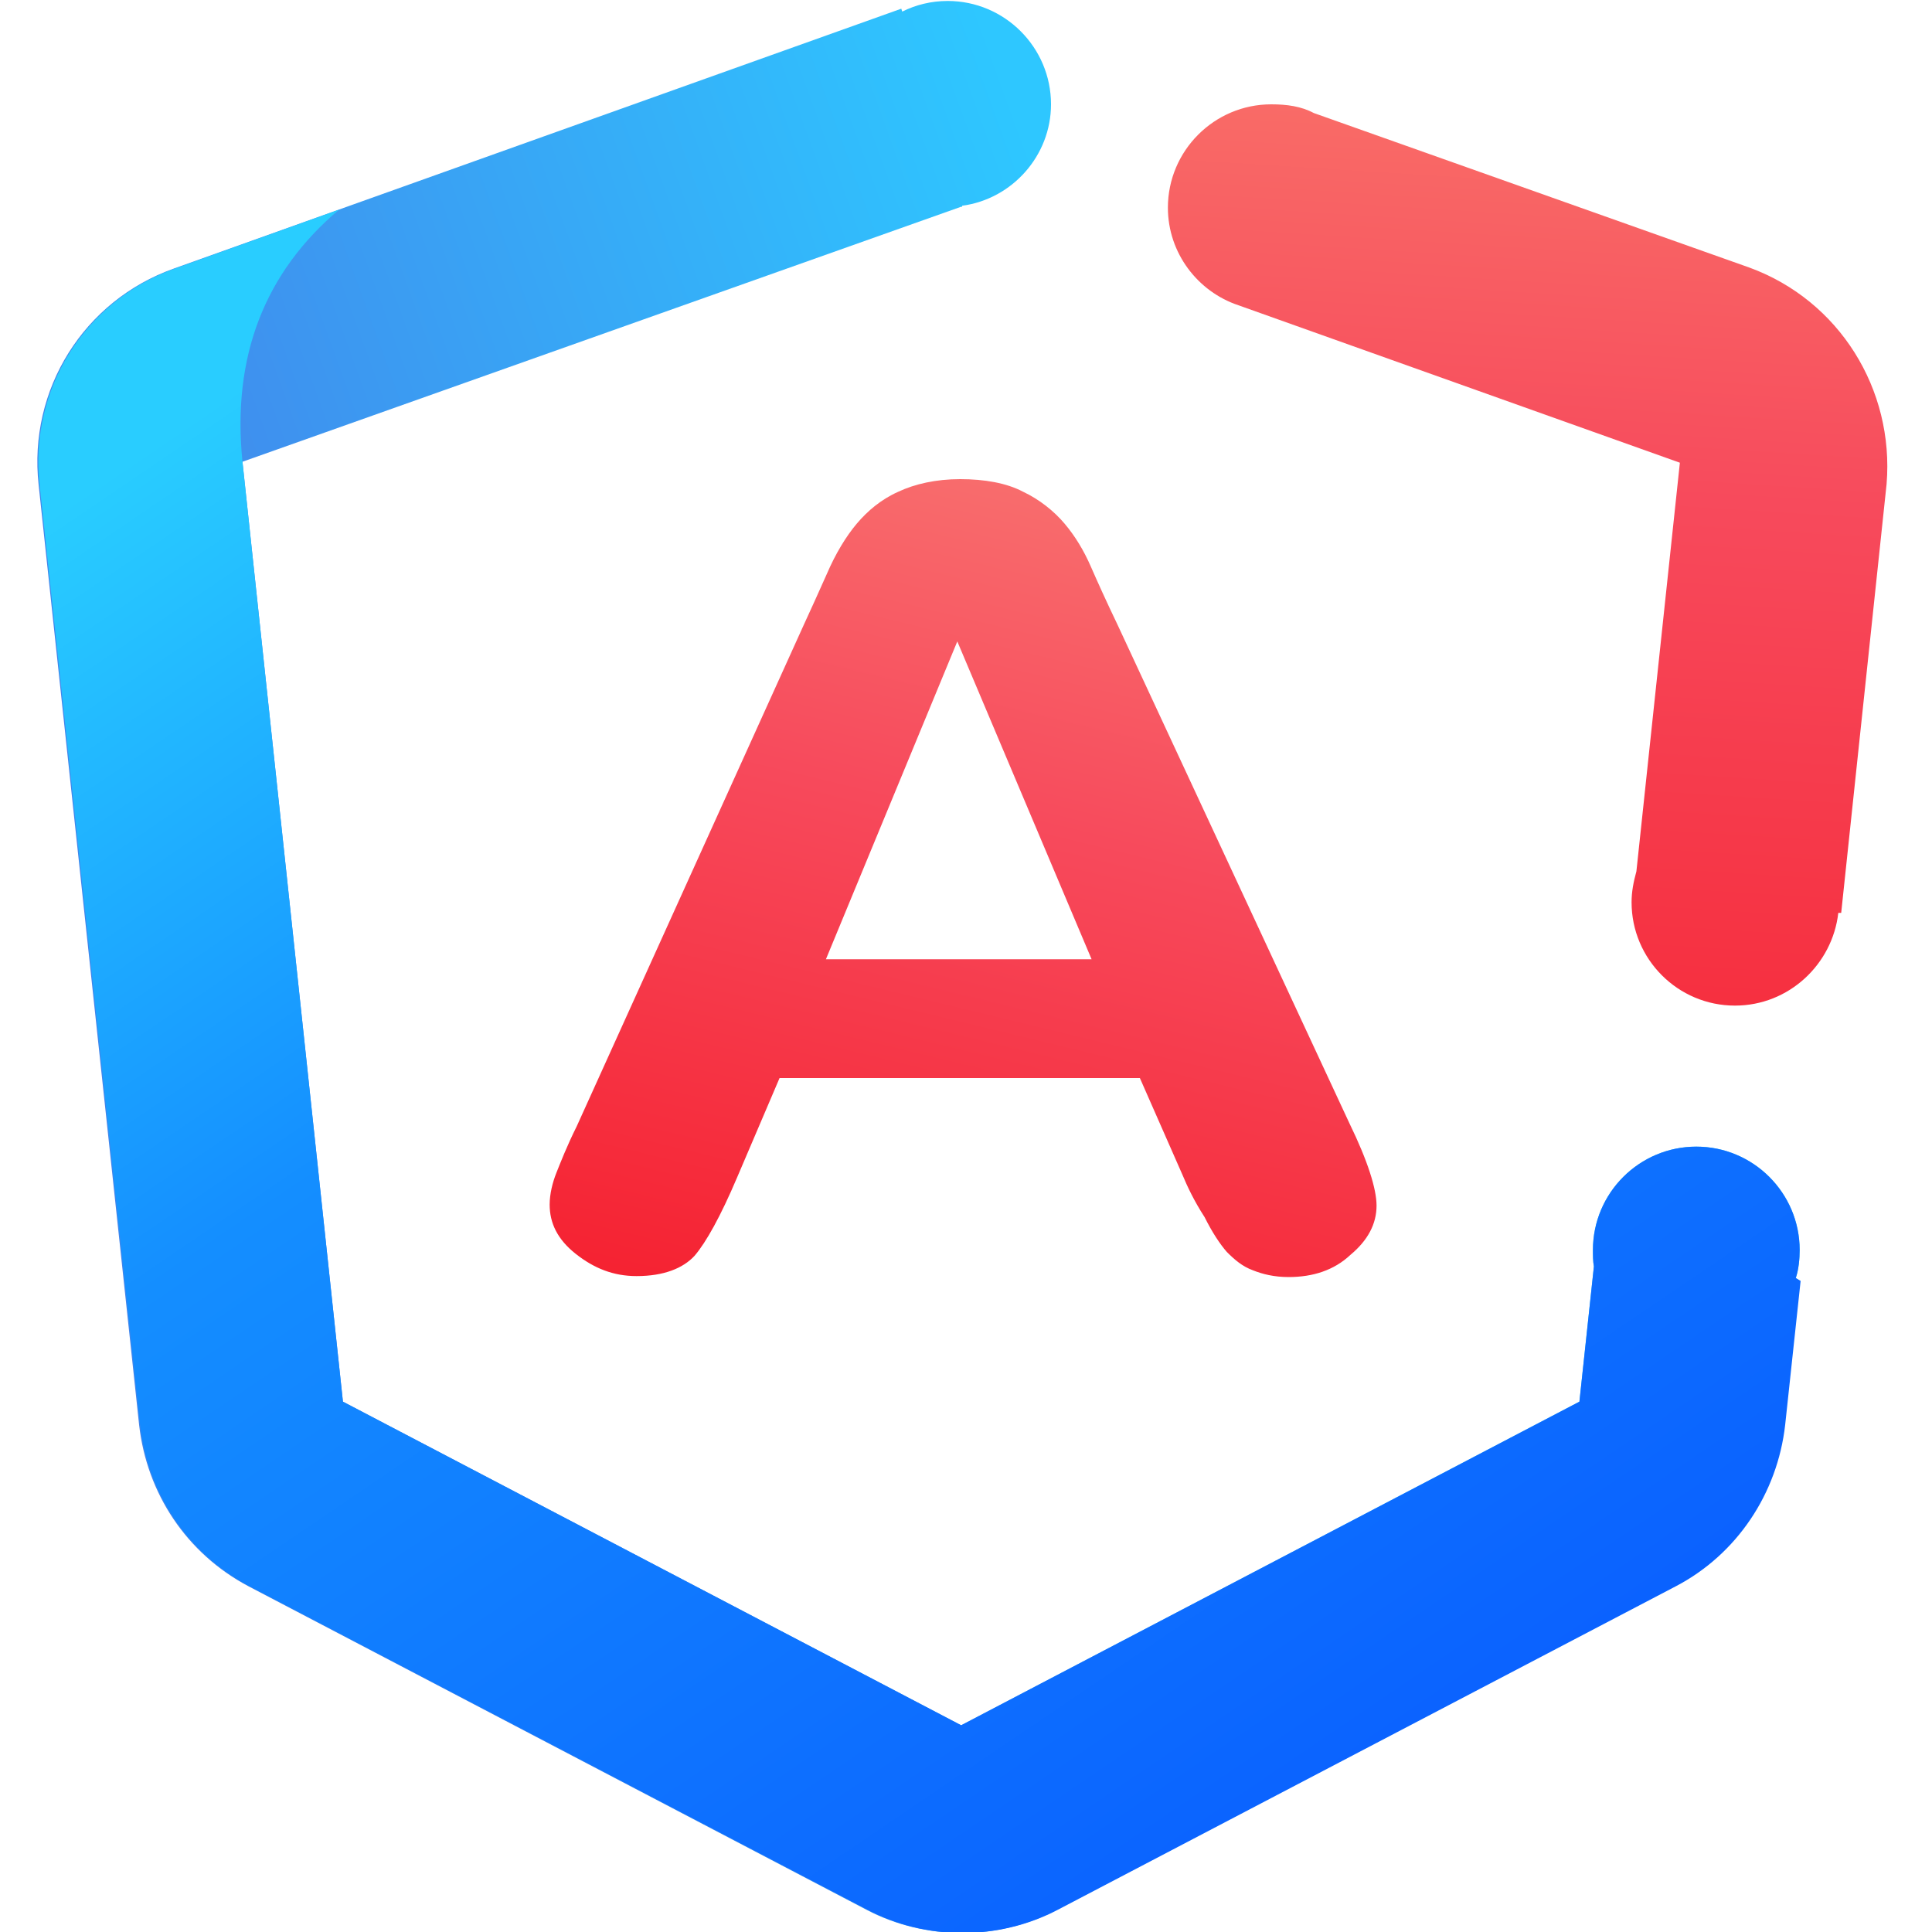
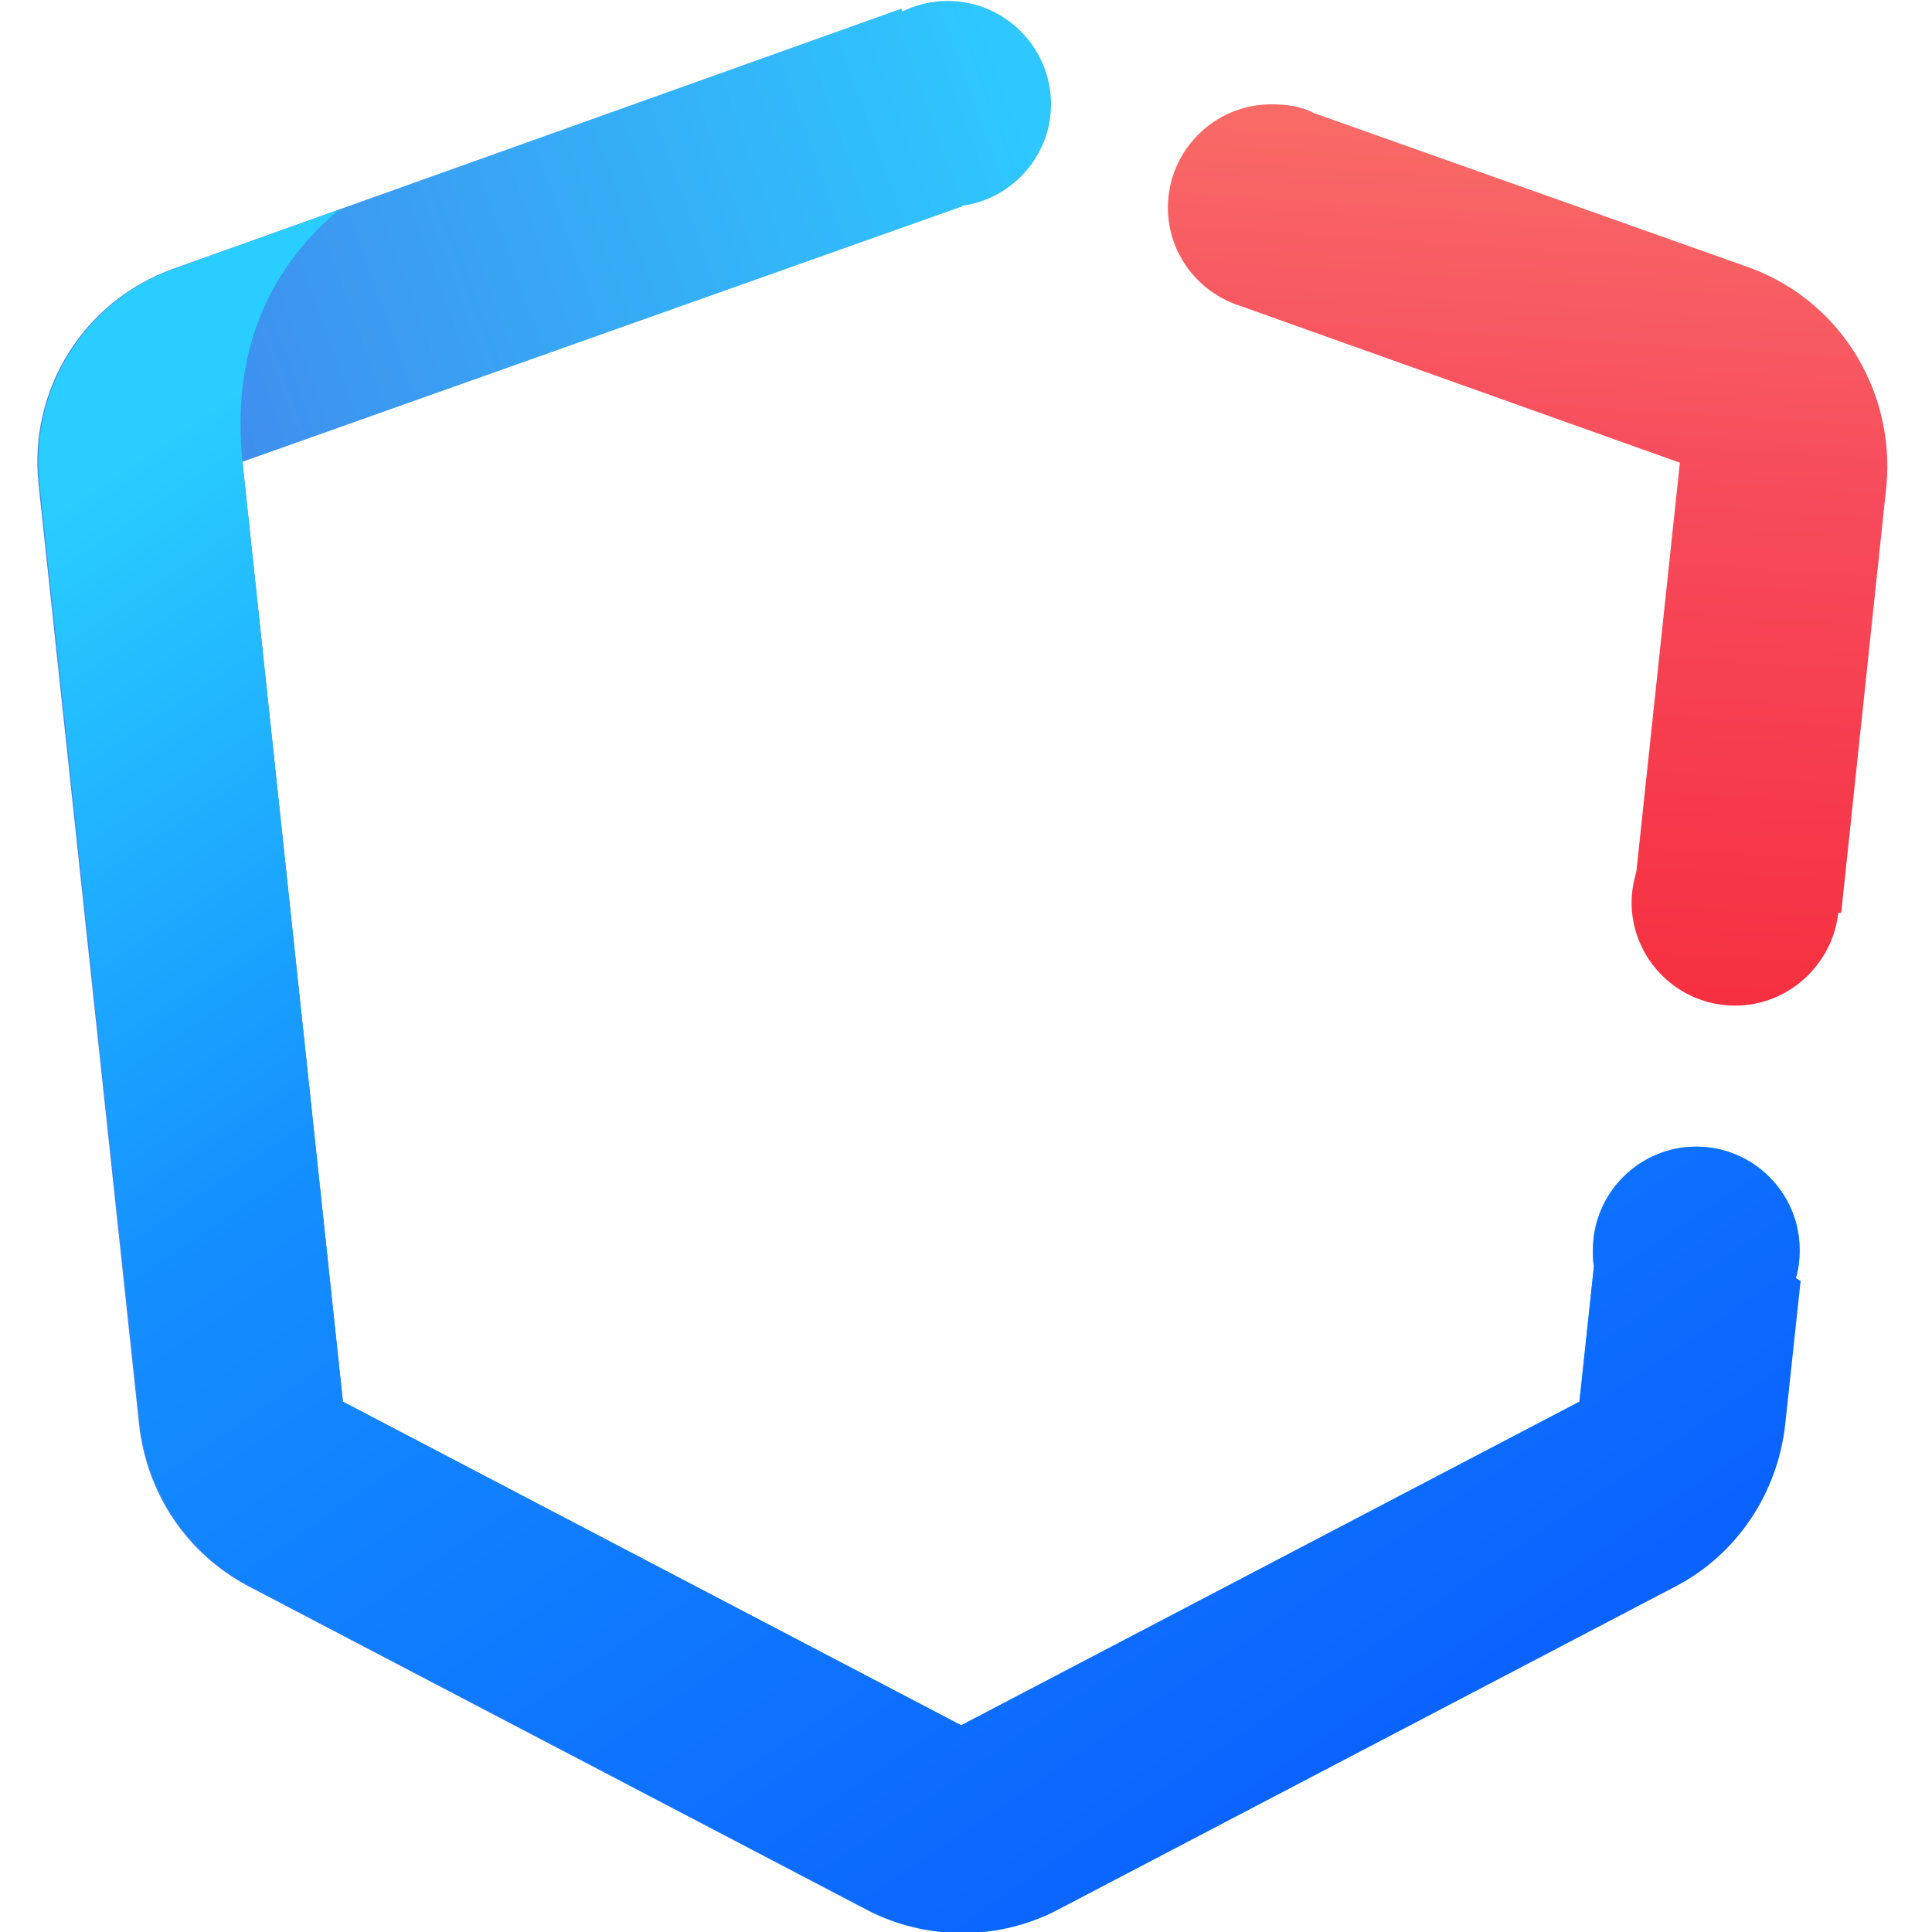
<svg xmlns="http://www.w3.org/2000/svg" viewBox="-399 401 200 200">
  <linearGradient id="a" gradientUnits="userSpaceOnUse" x1="-788.795" y1="994.438" x2="-789.398" y2="992.027" gradientTransform="matrix(53.417 0 0 -51.667 41861.836 51802.996)">
    <stop offset="0" stop-color="#fa8e7d" />
    <stop offset=".513" stop-color="#f74a5c" />
    <stop offset="1" stop-color="#f51d2c" />
  </linearGradient>
-   <path d="M-276.6 522.6l-4.4-10h-37.3l-4.4 10.3c-1.7 4-3.2 6.7-4.4 8.1-1.2 1.3-3.2 2.1-6 2.1-2.4 0-4.4-.8-6.3-2.3-1.9-1.5-2.7-3.2-2.7-5.1 0-1.1.3-2.3.7-3.3s1.1-2.8 2.1-4.8l23.5-51.9c.7-1.5 1.5-3.3 2.4-5.3.9-2.1 2-3.9 3.1-5.2 1.1-1.3 2.5-2.5 4.3-3.3 1.7-.8 3.9-1.3 6.4-1.3s4.8.4 6.5 1.3c1.7.8 3.2 2 4.3 3.3 1.1 1.3 2 2.8 2.7 4.4.7 1.6 1.6 3.6 2.8 6.1l24 51.6c1.9 3.9 2.8 6.8 2.8 8.5 0 1.9-.9 3.6-2.7 5.1-1.7 1.6-3.9 2.3-6.4 2.3-1.5 0-2.7-.3-3.7-.7-1.1-.4-1.9-1.1-2.7-1.9-.7-.8-1.5-2-2.3-3.6-1.1-1.7-1.8-3.2-2.3-4.4zm-36.9-22.3h27.5l-13.9-32.9-13.6 32.9z" fill="url(#a)" />
  <linearGradient id="b" gradientUnits="userSpaceOnUse" x1="-787.55" y1="995.484" x2="-787.682" y2="992.876" gradientTransform="matrix(46.479 0 0 -58.25 36365.25 58375.25)">
    <stop offset="0" stop-color="#fa816e" />
    <stop offset=".415" stop-color="#f74a5c" />
    <stop offset="1" stop-color="#f51d2c" />
  </linearGradient>
  <path d="M-217.9 428.7l-45.1-16c-1.3-.7-2.8-.9-4.4-.9-5.9 0-10.7 4.8-10.7 10.7 0 4.7 3.1 8.7 7.3 10.1l45.7 16.3-4.5 42.3c-.3 1.1-.5 2.1-.5 3.2 0 5.9 4.8 10.7 10.7 10.7 5.6 0 10.1-4.3 10.7-9.6h.3l4.7-44.4c.8-9.8-4.9-19-14.2-22.4z" fill="url(#b)" />
  <linearGradient id="c" gradientUnits="userSpaceOnUse" x1="-794.195" y1="997.807" x2="-793.354" y2="998.141" gradientTransform="matrix(114.079 0 0 -125 90237.64 125252)">
    <stop offset="0" stop-color="#4285eb" />
    <stop offset="1" stop-color="#2ec7ff" />
  </linearGradient>
  <path d="M-213.1 533.3c.3-.9.4-2 .4-2.9 0-5.9-4.8-10.7-10.7-10.7-5.9 0-10.7 4.8-10.7 10.7 0 .5 0 1.2.1 1.7l-1.5 14-64 33.5-64-33.5-10.4-97.3 74.4-26.4h.1v-.1c5.2-.7 9.2-5.2 9.2-10.5 0-5.9-4.8-10.7-10.7-10.7-1.7 0-3.3.4-4.7 1.1l-.1-.3-75.3 26.9c-9.3 3.3-15.1 12.5-14 22.4l10.4 97.3c.8 7.1 4.9 13.3 11.3 16.7l64 33.5c6.1 3.2 13.6 3.2 19.7 0l64-33.5c6.3-3.3 10.5-9.6 11.3-16.7l1.6-14.9-.4-.3z" fill="url(#c)" />
  <linearGradient id="d" gradientUnits="userSpaceOnUse" x1="-794.257" y1="998.207" x2="-793.292" y2="996.814" gradientTransform="matrix(114.079 0 0 -111.465 90237.64 111703.633)">
    <stop offset="0" stop-color="#29cdff" />
    <stop offset=".379" stop-color="#148eff" />
    <stop offset="1" stop-color="#0a60ff" />
  </linearGradient>
  <path d="M-213.1 533.3c.3-.9.4-2 .4-2.9 0-5.9-4.8-10.7-10.7-10.7-5.9 0-10.7 4.8-10.7 10.7 0 .5 0 1.2.1 1.7l-1.5 14-64 33.5-64-33.5-10.4-97.3c-1.1-10.9 2.3-19.6 10-26.1l-17 6.1c-9.3 3.3-15.1 12.5-14 22.4l10.4 97.3c.8 7.1 4.9 13.3 11.3 16.7l64 33.5c6.1 3.2 13.6 3.2 19.7 0l64-33.5c6.3-3.3 10.5-9.6 11.3-16.7l1.6-14.9-.5-.3z" fill="url(#d)" />
</svg>